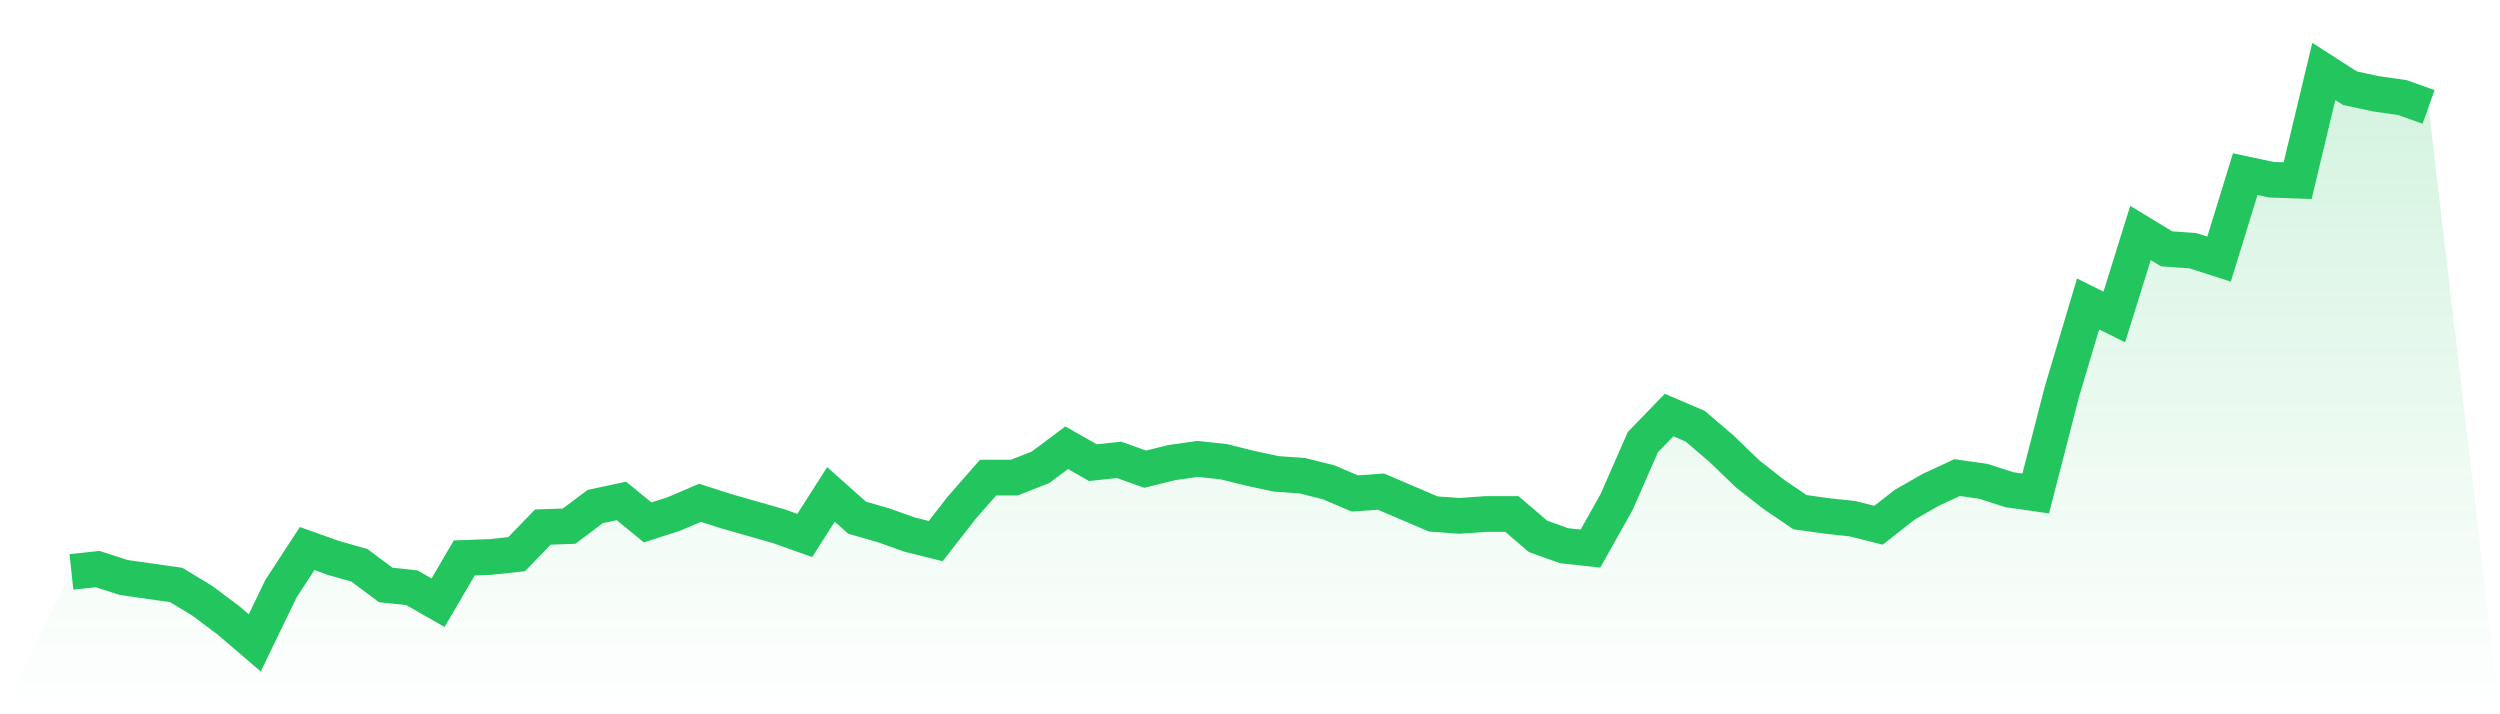
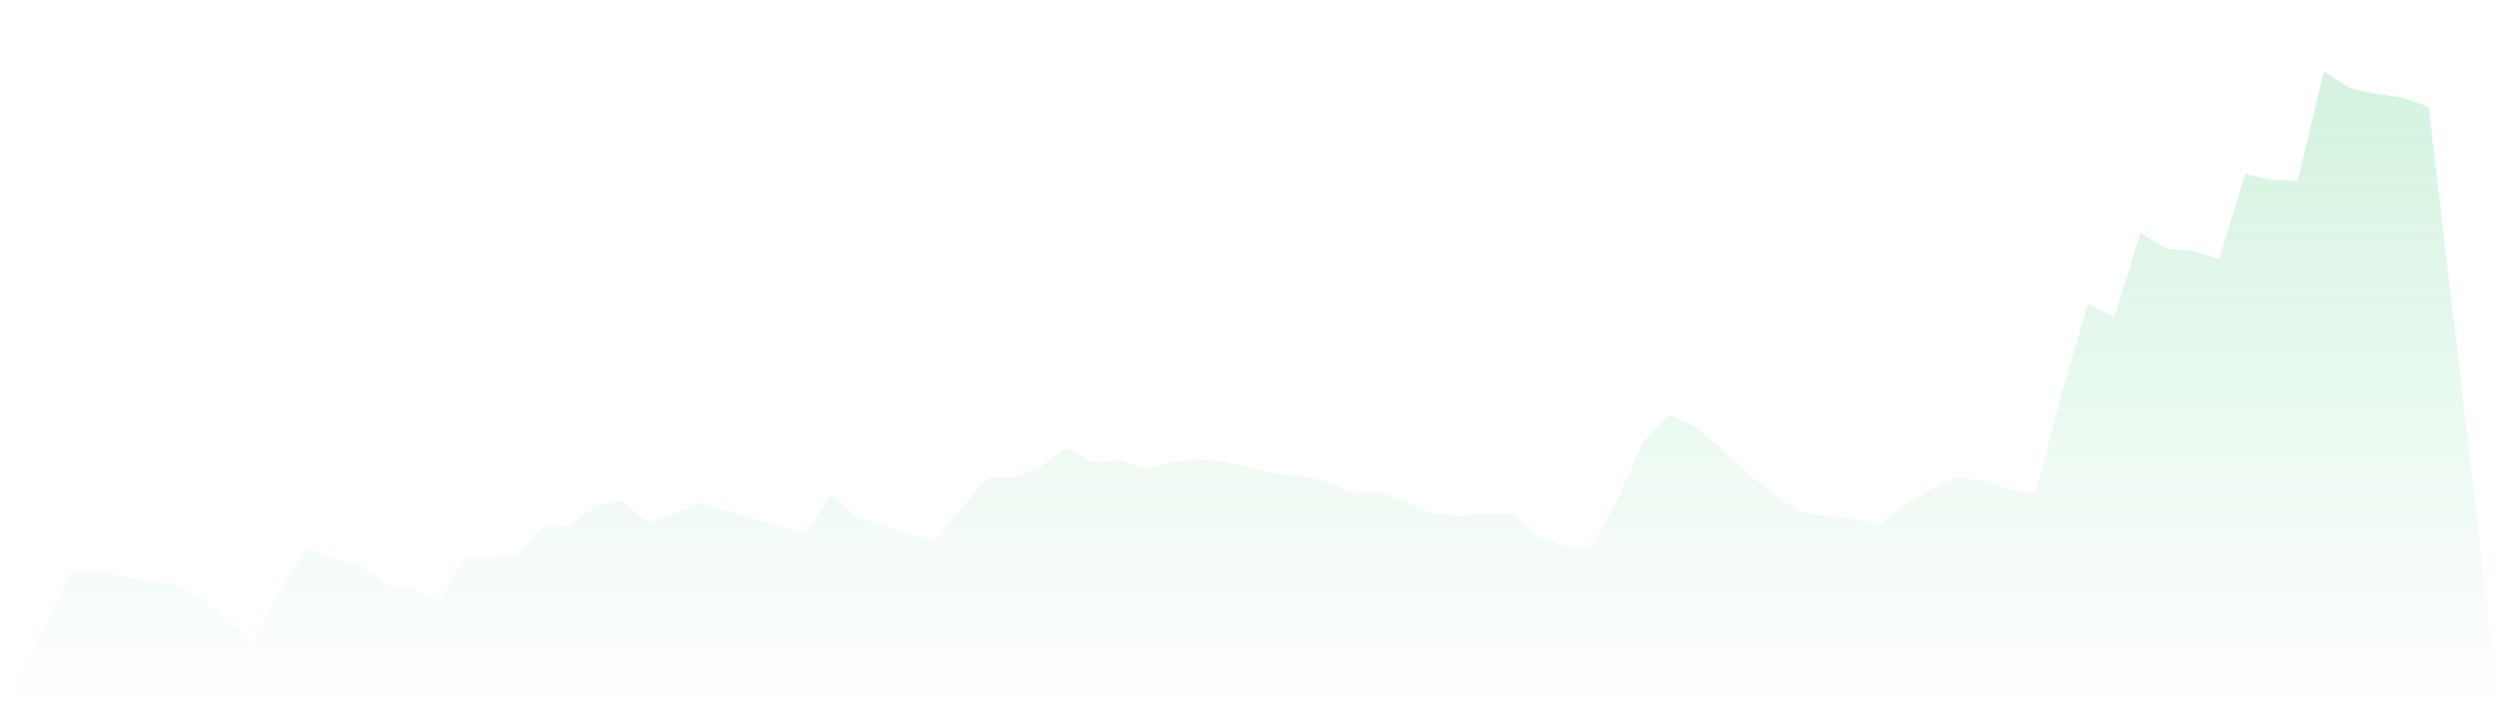
<svg xmlns="http://www.w3.org/2000/svg" viewBox="0 0 140 40">
  <defs>
    <linearGradient id="gradient" x1="0" x2="0" y1="0" y2="1">
      <stop offset="0%" stop-color="#22c55e" stop-opacity="0.2" />
      <stop offset="100%" stop-color="#22c55e" stop-opacity="0" />
    </linearGradient>
  </defs>
  <path d="M4,32.026 L4,32.026 L5.467,31.869 L6.933,32.34 L8.4,32.549 L9.867,32.758 L11.333,33.647 L12.8,34.745 L14.267,36 L15.733,32.967 L17.2,30.719 L18.667,31.242 L20.133,31.66 L21.6,32.758 L23.067,32.915 L24.533,33.752 L26,31.242 L27.467,31.19 L28.933,31.033 L30.4,29.516 L31.867,29.464 L33.333,28.366 L34.8,28.052 L36.267,29.255 L37.733,28.784 L39.2,28.157 L40.667,28.627 L42.133,29.046 L43.6,29.464 L45.067,29.987 L46.533,27.686 L48,28.993 L49.467,29.412 L50.933,29.935 L52.4,30.301 L53.867,28.418 L55.333,26.745 L56.8,26.745 L58.267,26.17 L59.733,25.072 L61.2,25.908 L62.667,25.752 L64.133,26.275 L65.6,25.908 L67.067,25.699 L68.533,25.856 L70,26.222 L71.467,26.536 L72.933,26.641 L74.4,27.007 L75.867,27.634 L77.333,27.529 L78.8,28.157 L80.267,28.784 L81.733,28.889 L83.2,28.784 L84.667,28.784 L86.133,30.039 L87.6,30.562 L89.067,30.719 L90.533,28.105 L92,24.758 L93.467,23.242 L94.933,23.869 L96.4,25.124 L97.867,26.536 L99.333,27.686 L100.8,28.68 L102.267,28.889 L103.733,29.046 L105.2,29.412 L106.667,28.261 L108.133,27.425 L109.6,26.745 L111.067,26.954 L112.533,27.425 L114,27.634 L115.467,21.935 L116.933,17.02 L118.4,17.752 L119.867,13.046 L121.333,13.935 L122.8,14.039 L124.267,14.51 L125.733,9.752 L127.2,10.065 L128.667,10.118 L130.133,4 L131.6,4.941 L133.067,5.255 L134.533,5.464 L136,5.987 L140,40 L0,40 z" fill="url(#gradient)" />
-   <path d="M4,32.026 L4,32.026 L5.467,31.869 L6.933,32.34 L8.4,32.549 L9.867,32.758 L11.333,33.647 L12.8,34.745 L14.267,36 L15.733,32.967 L17.2,30.719 L18.667,31.242 L20.133,31.66 L21.6,32.758 L23.067,32.915 L24.533,33.752 L26,31.242 L27.467,31.19 L28.933,31.033 L30.4,29.516 L31.867,29.464 L33.333,28.366 L34.8,28.052 L36.267,29.255 L37.733,28.784 L39.2,28.157 L40.667,28.627 L42.133,29.046 L43.6,29.464 L45.067,29.987 L46.533,27.686 L48,28.993 L49.467,29.412 L50.933,29.935 L52.4,30.301 L53.867,28.418 L55.333,26.745 L56.8,26.745 L58.267,26.17 L59.733,25.072 L61.2,25.908 L62.667,25.752 L64.133,26.275 L65.6,25.908 L67.067,25.699 L68.533,25.856 L70,26.222 L71.467,26.536 L72.933,26.641 L74.4,27.007 L75.867,27.634 L77.333,27.529 L78.8,28.157 L80.267,28.784 L81.733,28.889 L83.2,28.784 L84.667,28.784 L86.133,30.039 L87.6,30.562 L89.067,30.719 L90.533,28.105 L92,24.758 L93.467,23.242 L94.933,23.869 L96.4,25.124 L97.867,26.536 L99.333,27.686 L100.8,28.68 L102.267,28.889 L103.733,29.046 L105.2,29.412 L106.667,28.261 L108.133,27.425 L109.6,26.745 L111.067,26.954 L112.533,27.425 L114,27.634 L115.467,21.935 L116.933,17.02 L118.4,17.752 L119.867,13.046 L121.333,13.935 L122.8,14.039 L124.267,14.51 L125.733,9.752 L127.2,10.065 L128.667,10.118 L130.133,4 L131.6,4.941 L133.067,5.255 L134.533,5.464 L136,5.987" fill="none" stroke="#22c55e" stroke-width="2" />
</svg>